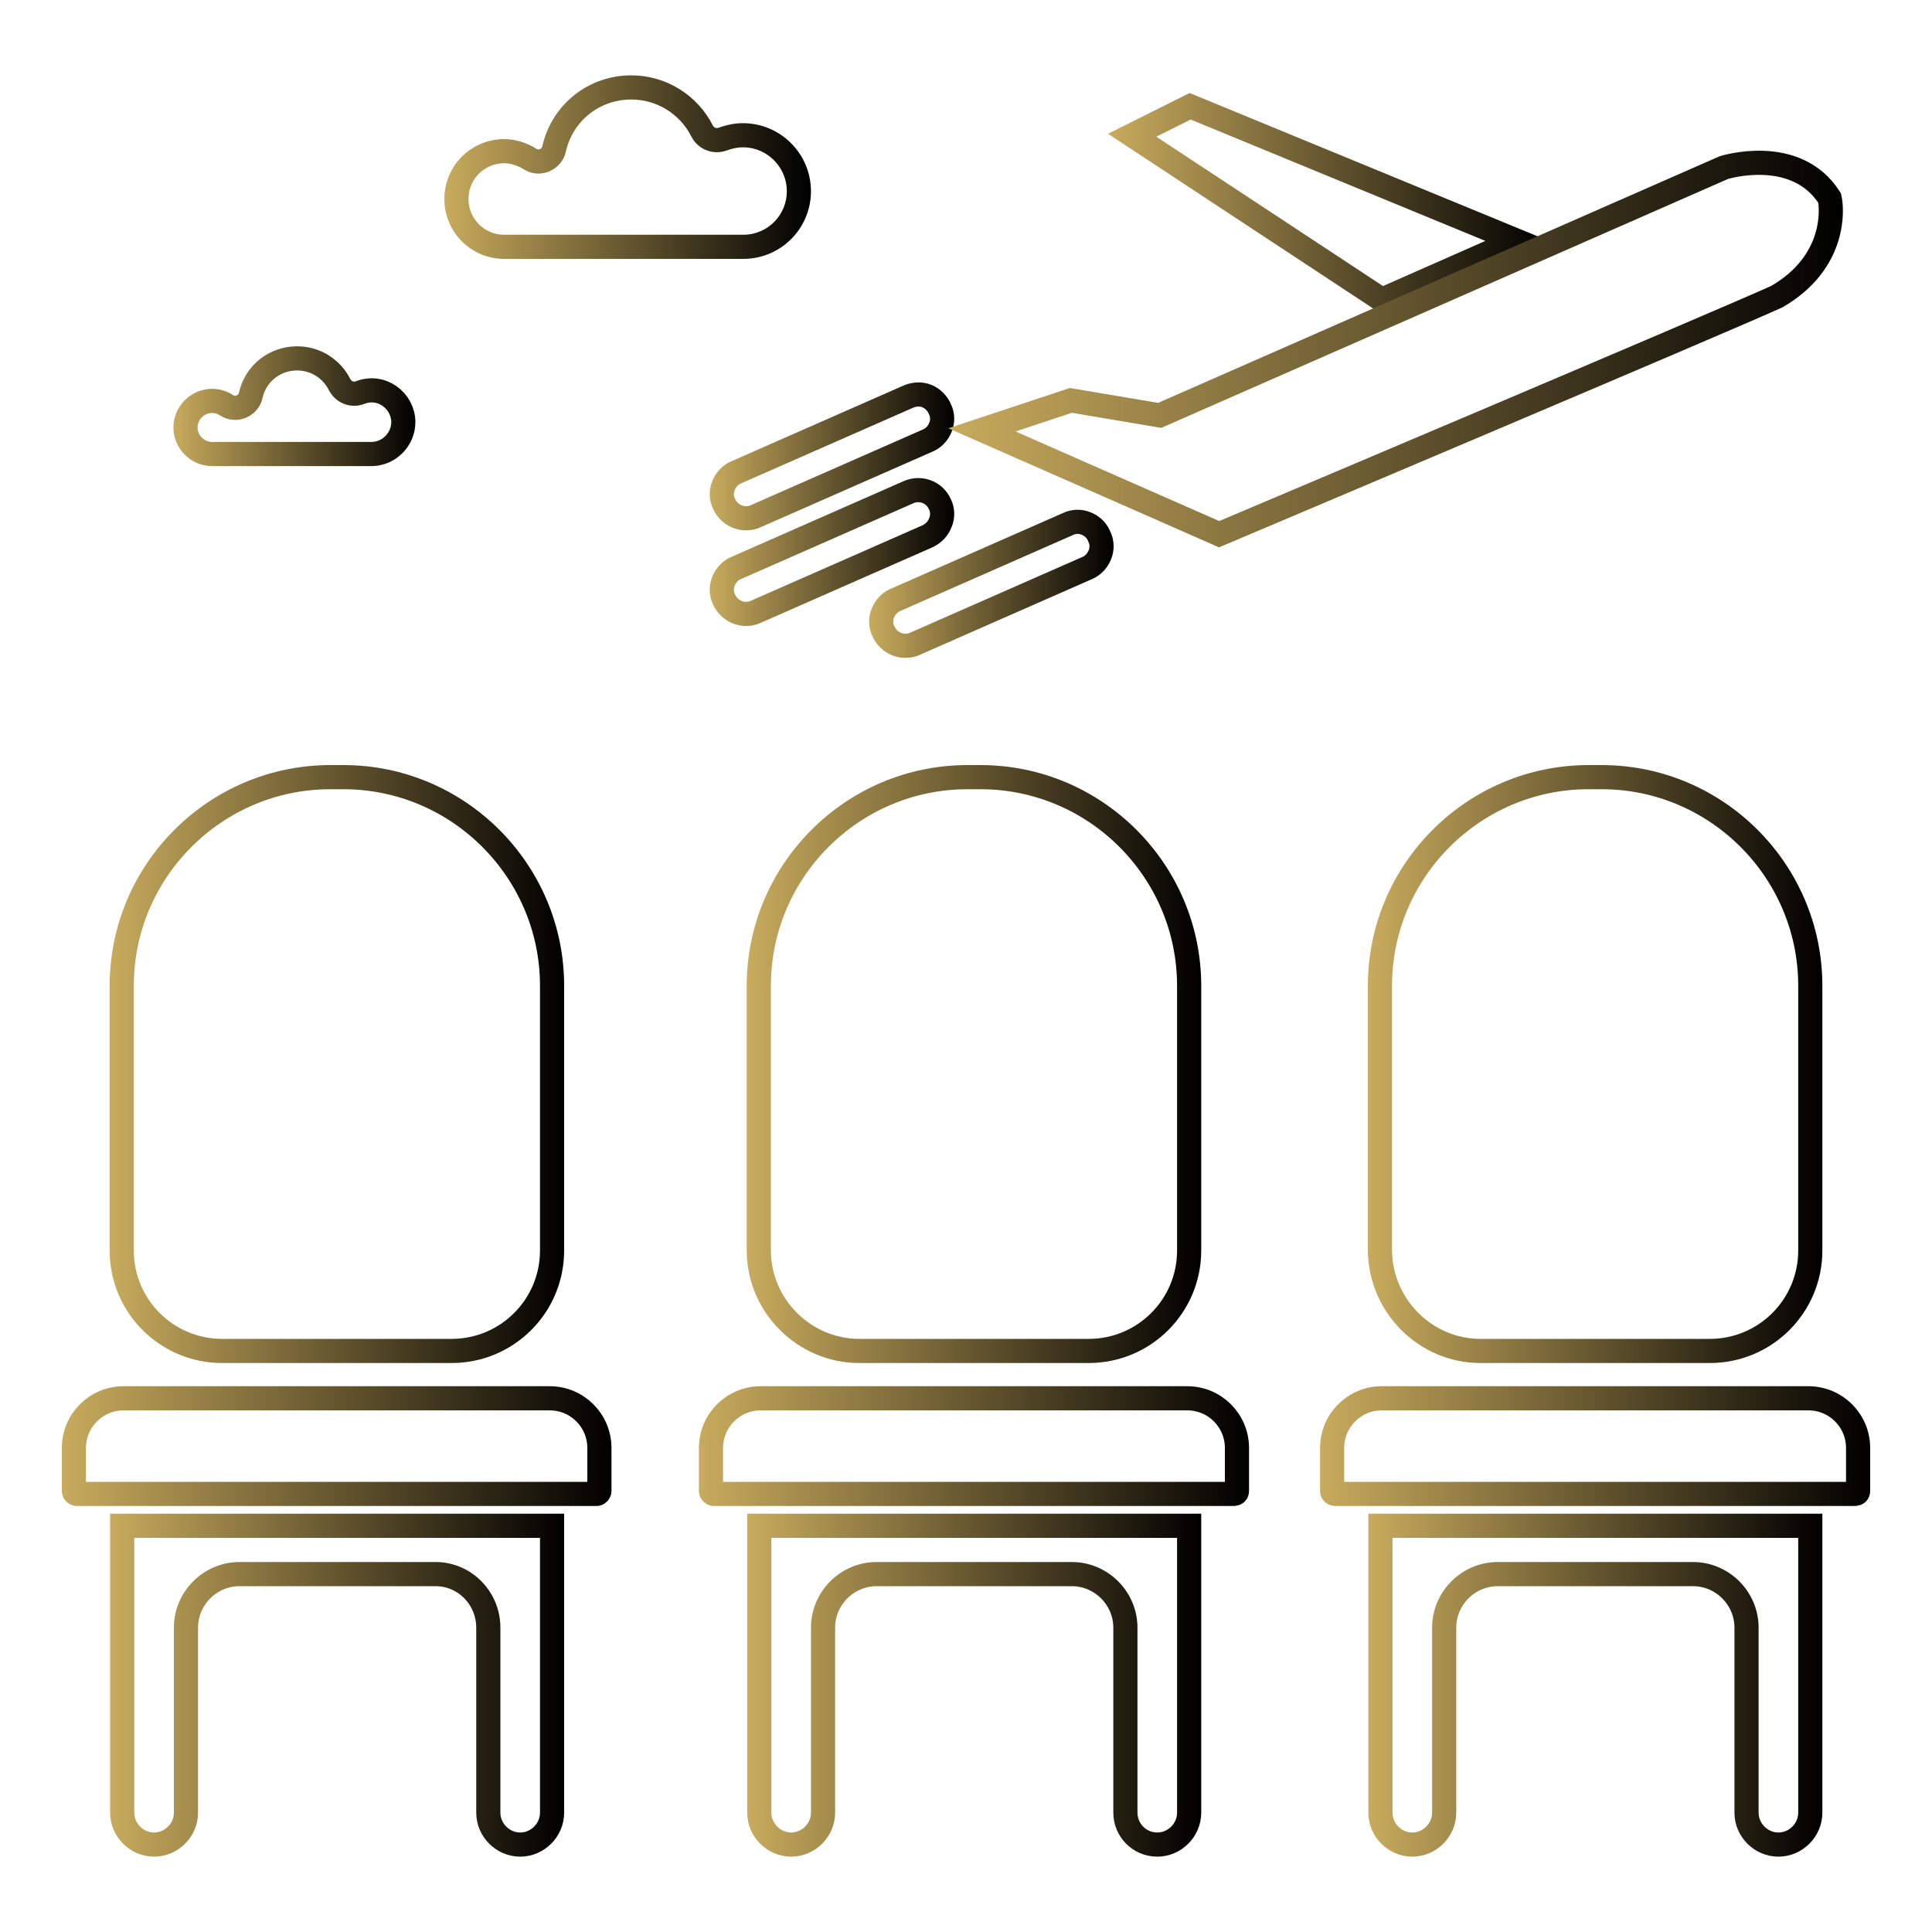
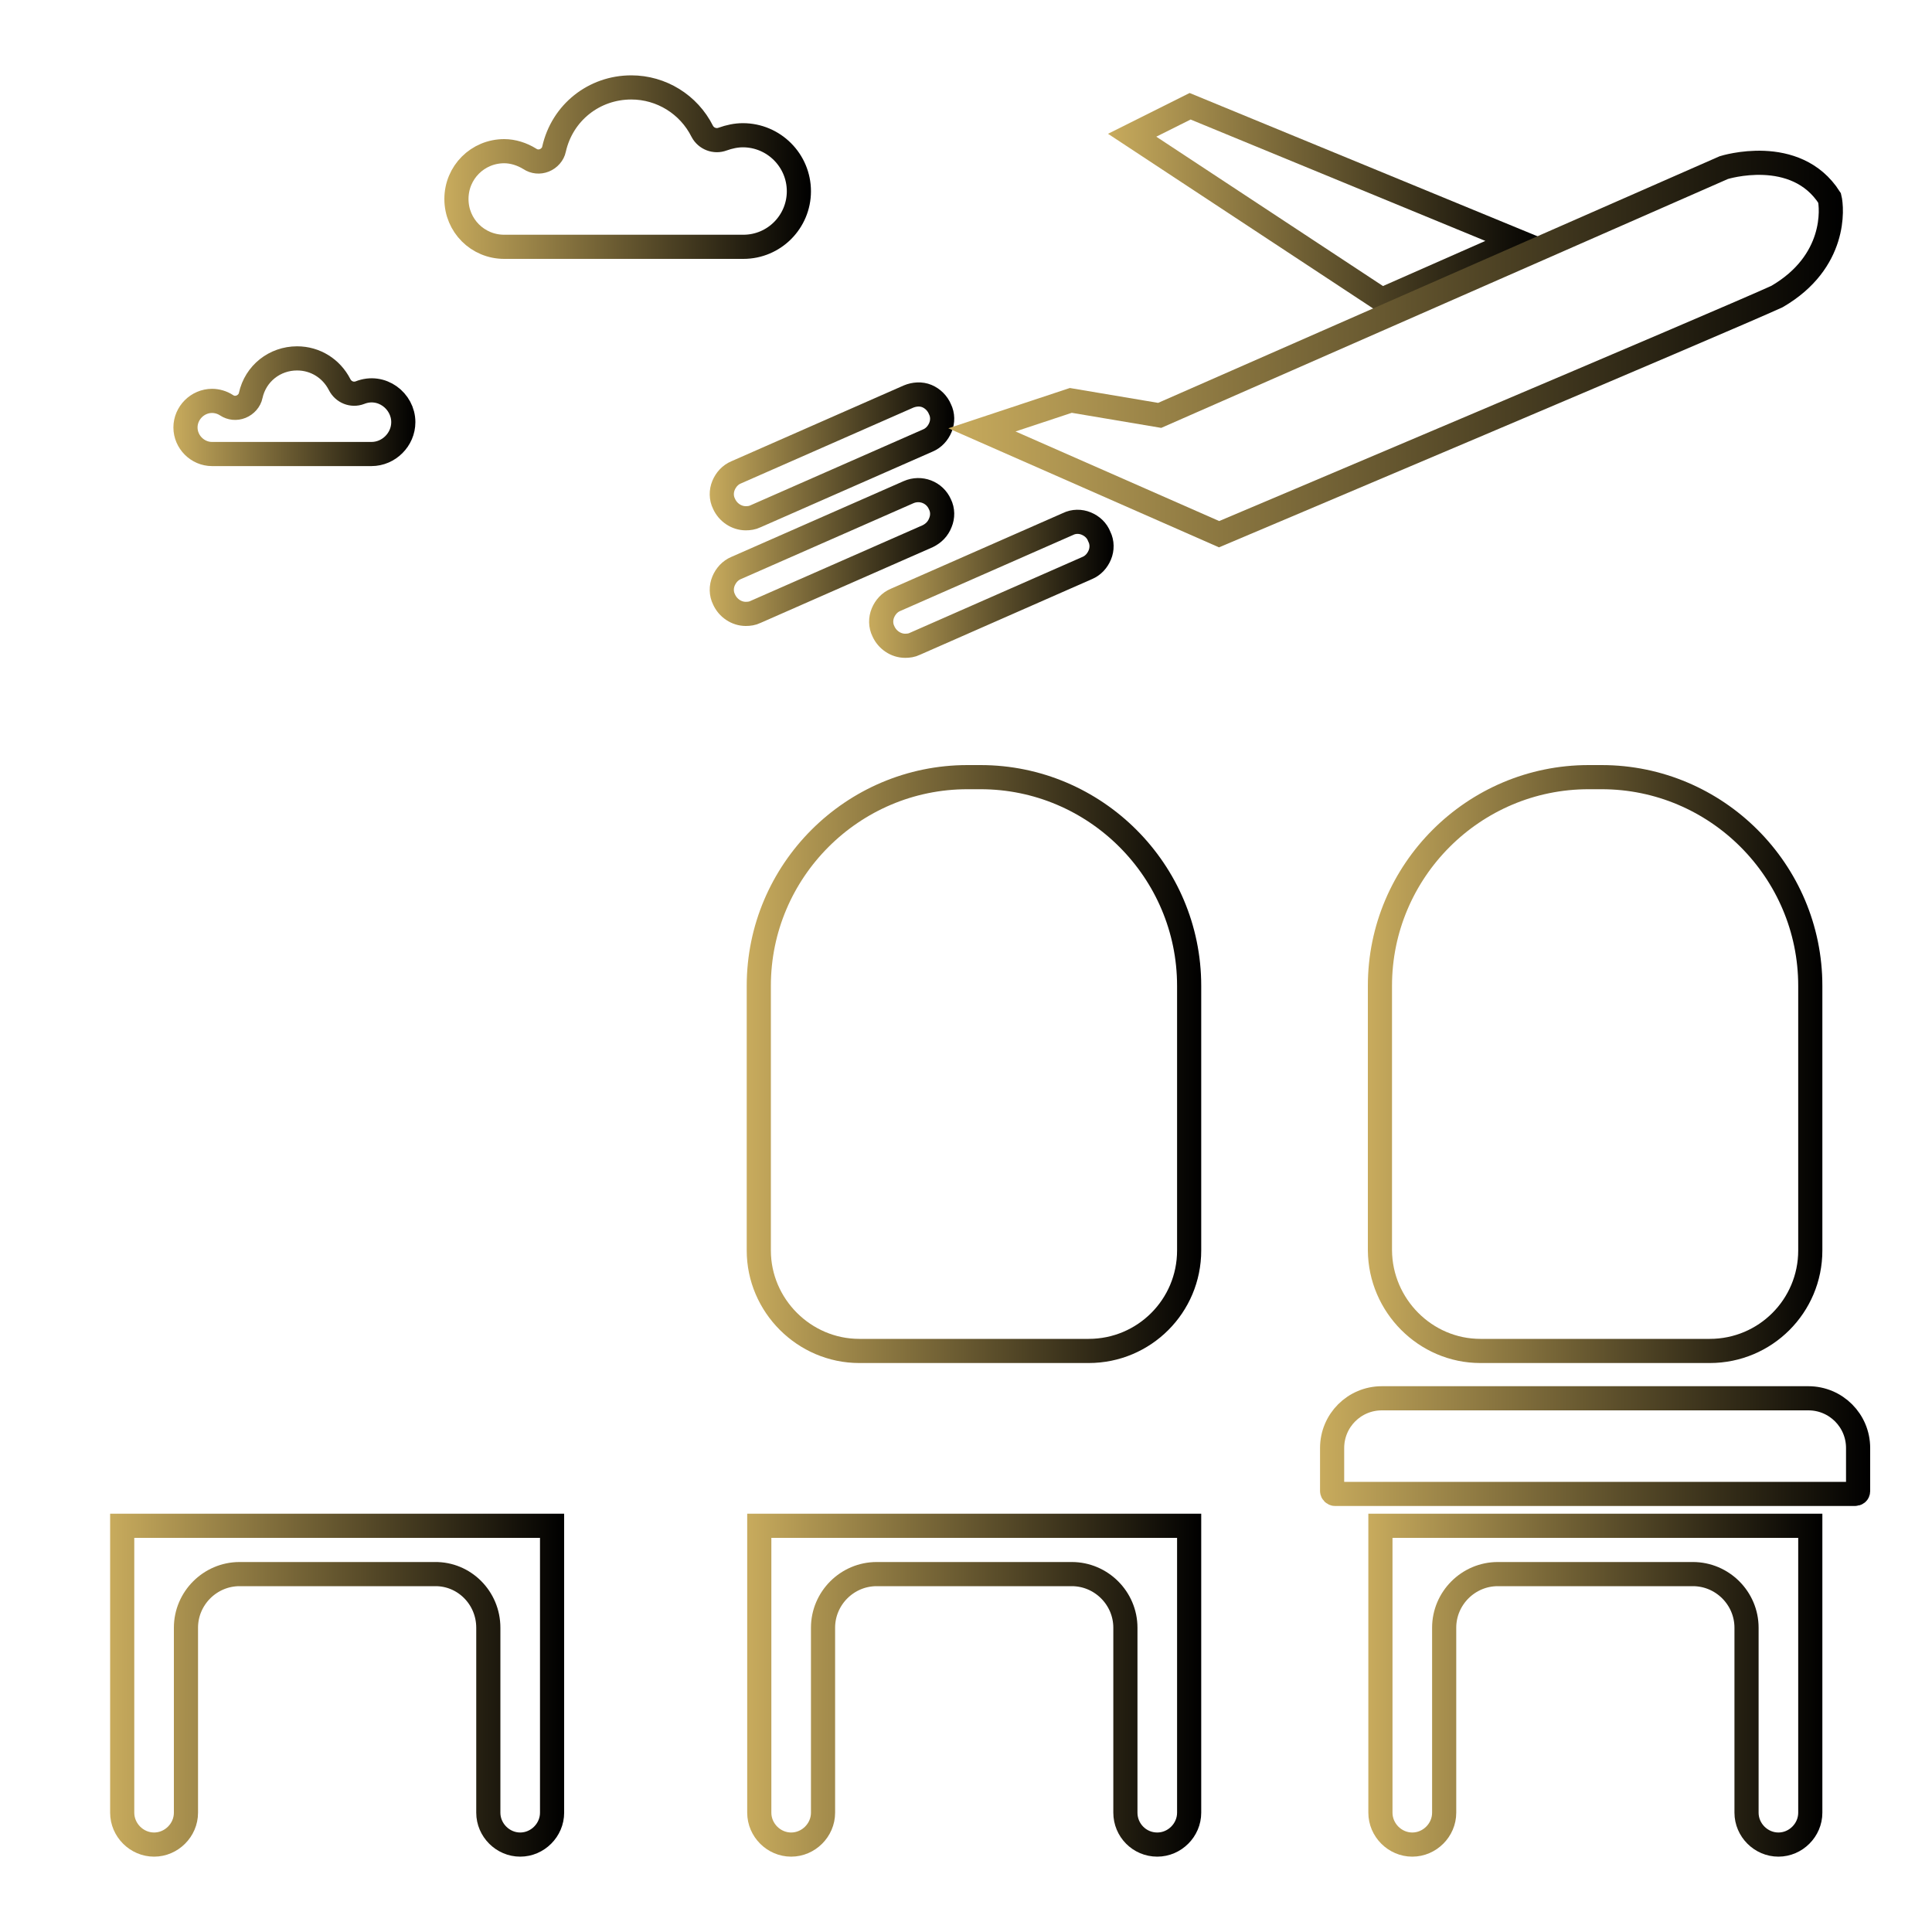
<svg xmlns="http://www.w3.org/2000/svg" version="1.1" id="Layer_1" x="0px" y="0px" viewBox="0 0 40 40" style="enable-background:new 0 0 40 40;" xml:space="preserve">
  <style type="text/css">
	.st0{fill:none;stroke:url(#SVGID_1_);stroke-width:0.5;stroke-miterlimit:10;}
	.st1{fill:none;stroke:url(#SVGID_2_);stroke-width:0.5;stroke-miterlimit:10;}
	.st2{fill:none;stroke:url(#SVGID_3_);stroke-width:0.5;stroke-miterlimit:10;}
	.st3{fill:none;stroke:url(#SVGID_4_);stroke-width:0.5;stroke-miterlimit:10;}
	.st4{fill:none;stroke:url(#SVGID_5_);stroke-width:0.5;stroke-miterlimit:10;}
	.st5{fill:none;stroke:url(#SVGID_6_);stroke-width:0.5;stroke-miterlimit:10;}
	.st6{fill:none;}
	.st7{fill:none;stroke:url(#SVGID_7_);stroke-width:0.5;stroke-miterlimit:10;}
	.st8{fill:none;stroke:url(#SVGID_8_);stroke-width:0.5;stroke-miterlimit:10;}
	.st9{fill:none;stroke:url(#SVGID_9_);stroke-width:0.5;stroke-miterlimit:10;}
	.st10{fill:none;stroke:url(#SVGID_10_);stroke-width:0.5;stroke-miterlimit:10;}
	.st11{fill:none;stroke:url(#SVGID_11_);stroke-width:0.5;stroke-miterlimit:10;}
	.st12{fill:none;stroke:url(#SVGID_12_);stroke-width:0.5;stroke-miterlimit:10;}
	.st13{fill:none;stroke:url(#SVGID_13_);stroke-width:0.5;stroke-miterlimit:10;}
	.st14{fill:url(#SVGID_14_);}
	.st15{fill:url(#SVGID_15_);}
	.st16{fill:url(#SVGID_16_);}
	.st17{fill:url(#SVGID_17_);}
	.st18{fill:url(#SVGID_18_);}
	.st19{fill:none;stroke:url(#SVGID_19_);stroke-width:0.5;stroke-miterlimit:10;}
	.st20{fill:none;stroke:url(#SVGID_20_);stroke-width:0.5;stroke-miterlimit:10;}
	.st21{fill:none;stroke:url(#SVGID_21_);stroke-width:0.5;stroke-miterlimit:10;}
	.st22{fill:none;stroke:url(#SVGID_22_);stroke-width:0.5;stroke-miterlimit:10;}
	.st23{fill:none;stroke:url(#SVGID_23_);stroke-width:0.5;stroke-miterlimit:10;}
	.st24{fill:none;stroke:url(#SVGID_24_);stroke-width:0.5;stroke-miterlimit:10;}
	.st25{fill:none;stroke:url(#SVGID_25_);stroke-width:0.5;stroke-miterlimit:10;}
	.st26{fill:none;stroke:url(#SVGID_26_);stroke-width:0.5;stroke-miterlimit:10;}
	.st27{fill:none;stroke:url(#SVGID_27_);stroke-width:0.5;stroke-miterlimit:10;}
	.st28{fill:none;stroke:url(#SVGID_28_);stroke-width:0.5;stroke-miterlimit:10;}
	.st29{fill:none;stroke:url(#SVGID_29_);stroke-width:0.5;stroke-miterlimit:10;}
	.st30{fill:none;stroke:url(#SVGID_30_);stroke-width:0.5;stroke-miterlimit:10;}
	.st31{fill:none;stroke:url(#SVGID_31_);stroke-width:0.5;stroke-miterlimit:10;}
	.st32{fill:none;stroke:url(#SVGID_32_);stroke-width:0.5;stroke-miterlimit:10;}
	.st33{fill:none;stroke:url(#SVGID_33_);stroke-width:0.5;stroke-miterlimit:10;}
	.st34{fill:none;stroke:url(#SVGID_34_);stroke-width:0.5;stroke-miterlimit:10;}
	.st35{fill:none;stroke:url(#SVGID_35_);stroke-width:0.5;stroke-miterlimit:10;}
	.st36{fill:none;stroke:url(#SVGID_36_);stroke-width:0.5;stroke-miterlimit:10;}
	.st37{fill:none;stroke:url(#SVGID_37_);stroke-width:0.5;stroke-miterlimit:10;}
	.st38{fill:none;stroke:url(#SVGID_38_);stroke-width:0.5;stroke-miterlimit:10;}
	.st39{fill:none;stroke:url(#SVGID_39_);stroke-width:0.5;stroke-miterlimit:10;}
	.st40{fill:none;stroke:url(#SVGID_40_);stroke-width:0.5;stroke-miterlimit:10;}
	.st41{fill:none;stroke:url(#SVGID_41_);stroke-width:0.5;stroke-miterlimit:10;}
	.st42{fill:none;stroke:url(#SVGID_42_);stroke-width:0.5;stroke-miterlimit:10;}
	.st43{fill:none;stroke:url(#SVGID_43_);stroke-width:0.5;stroke-miterlimit:10;}
	.st44{fill:none;stroke:url(#SVGID_44_);stroke-width:0.5;stroke-miterlimit:10;}
	.st45{fill:none;stroke:url(#SVGID_45_);stroke-width:0.5;stroke-miterlimit:10;}
	.st46{fill:none;stroke:url(#SVGID_46_);stroke-width:0.5;stroke-miterlimit:10;}
	.st47{fill:none;stroke:url(#SVGID_47_);stroke-width:0.5;stroke-miterlimit:10;}
	.st48{fill:none;stroke:url(#SVGID_48_);stroke-width:0.5;stroke-miterlimit:10;}
	.st49{fill:none;stroke:url(#SVGID_49_);stroke-width:0.5;stroke-miterlimit:10;}
	.st50{fill:none;stroke:url(#SVGID_50_);stroke-width:0.5;stroke-miterlimit:10;}
	.st51{fill:none;stroke:url(#SVGID_51_);stroke-width:0.5;stroke-miterlimit:10;}
	.st52{fill:none;stroke:url(#SVGID_52_);stroke-width:0.5;stroke-miterlimit:10;}
	.st53{fill:none;stroke:url(#SVGID_53_);stroke-width:0.5;stroke-miterlimit:10;}
	.st54{fill:none;stroke:url(#SVGID_54_);stroke-width:0.5;stroke-miterlimit:10;}
	.st55{fill:none;stroke:url(#SVGID_55_);stroke-width:0.5;stroke-miterlimit:10;}
	.st56{fill:none;stroke:url(#SVGID_56_);stroke-width:0.5;stroke-miterlimit:10;stroke-dasharray:1.664,1.664,1.664,1.664;}
	
		.st57{fill:none;stroke:url(#SVGID_57_);stroke-width:0.5;stroke-miterlimit:10;stroke-dasharray:1.664,1.664,1.664,1.664,1.664,1.664;}
	.st58{fill:none;stroke:url(#SVGID_58_);stroke-width:0.5;stroke-miterlimit:10;}
	.st59{fill:none;stroke:url(#SVGID_59_);stroke-width:0.5;stroke-miterlimit:10;}
</style>
  <g>
    <linearGradient id="SVGID_1_" gradientUnits="userSpaceOnUse" x1="2.27" y1="22.029" x2="11.675" y2="22.029">
      <stop offset="0" style="stop-color:#C8AB5D" />
      <stop offset="1" style="stop-color:#000000" />
    </linearGradient>
-     <path class="st0" d="M2.52,20.41v5.48c0,1.15,0.93,2.08,2.08,2.08h4.75c1.15,0,2.08-0.93,2.08-2.08v-5.48   c0-2.38-1.94-4.32-4.32-4.32H6.84C4.46,16.09,2.52,18.03,2.52,20.41L2.52,20.41z" />
    <linearGradient id="SVGID_2_" gradientUnits="userSpaceOnUse" x1="1.281" y1="29.944" x2="12.665" y2="29.944">
      <stop offset="0" style="stop-color:#C8AB5D" />
      <stop offset="1" style="stop-color:#000000" />
    </linearGradient>
-     <path class="st1" d="M1.53,29.98v0.89c0,0.03,0.03,0.06,0.06,0.06h10.76c0.03,0,0.06-0.03,0.06-0.06v-0.89   c0-0.57-0.46-1.03-1.03-1.03H2.56C1.99,28.95,1.53,29.41,1.53,29.98L1.53,29.98z" />
    <linearGradient id="SVGID_3_" gradientUnits="userSpaceOnUse" x1="2.271" y1="34.892" x2="11.675" y2="34.892">
      <stop offset="0" style="stop-color:#C8AB5D" />
      <stop offset="1" style="stop-color:#000000" />
    </linearGradient>
    <path class="st2" d="M10.11,33.7v3.83c0,0.36,0.3,0.66,0.66,0.66c0.36,0,0.66-0.3,0.66-0.66v-5.94h-8.9v5.94   c0,0.36,0.3,0.66,0.66,0.66s0.66-0.3,0.66-0.66V33.7c0-0.61,0.5-1.11,1.11-1.11h4.04C9.61,32.58,10.11,33.08,10.11,33.7L10.11,33.7   z" />
    <linearGradient id="SVGID_4_" gradientUnits="userSpaceOnUse" x1="3.59" y1="8.406" x2="8.598" y2="8.406">
      <stop offset="0" style="stop-color:#C8AB5D" />
      <stop offset="1" style="stop-color:#000000" />
    </linearGradient>
    <path class="st3" d="M7.69,9.4c0.36,0,0.66-0.3,0.66-0.66c0-0.44-0.45-0.79-0.9-0.61C7.29,8.19,7.11,8.12,7.03,7.96   C6.86,7.63,6.53,7.42,6.15,7.42c-0.46,0-0.86,0.31-0.96,0.77c-0.02,0.1-0.1,0.19-0.2,0.23c-0.1,0.04-0.21,0.03-0.3-0.03   C4.6,8.33,4.49,8.3,4.39,8.3c-0.3,0-0.55,0.25-0.55,0.55c0,0.3,0.25,0.55,0.55,0.55H7.69L7.69,9.4z" />
    <linearGradient id="SVGID_5_" gradientUnits="userSpaceOnUse" x1="14.474" y1="29.944" x2="25.857" y2="29.944">
      <stop offset="0" style="stop-color:#C8AB5D" />
      <stop offset="1" style="stop-color:#000000" />
    </linearGradient>
-     <path class="st4" d="M25.61,30.87v-0.89c0-0.57-0.46-1.03-1.03-1.03h-8.83c-0.57,0-1.03,0.46-1.03,1.03v0.89   c0,0.03,0.03,0.06,0.06,0.06h10.76C25.58,30.93,25.61,30.91,25.61,30.87L25.61,30.87z" />
    <linearGradient id="SVGID_6_" gradientUnits="userSpaceOnUse" x1="15.462" y1="34.891" x2="24.867" y2="34.891">
      <stop offset="0" style="stop-color:#C8AB5D" />
      <stop offset="1" style="stop-color:#000000" />
    </linearGradient>
    <path class="st5" d="M23.96,38.19c0.36,0,0.66-0.3,0.66-0.66v-5.94h-8.9v5.94c0,0.36,0.3,0.66,0.66,0.66c0.36,0,0.66-0.3,0.66-0.66   V33.7c0-0.61,0.5-1.11,1.11-1.11h4.04c0.61,0,1.11,0.5,1.11,1.11v3.83C23.3,37.89,23.59,38.19,23.96,38.19L23.96,38.19z" />
    <linearGradient id="SVGID_7_" gradientUnits="userSpaceOnUse" x1="28.325" y1="22.029" x2="37.73" y2="22.029">
      <stop offset="0" style="stop-color:#C8AB5D" />
      <stop offset="1" style="stop-color:#000000" />
    </linearGradient>
    <path class="st7" d="M30.65,27.97h4.75c1.15,0,2.08-0.93,2.08-2.08v-5.48c0-2.38-1.94-4.32-4.32-4.32h-0.27   c-2.38,0-4.32,1.94-4.32,4.32v5.48C28.58,27.03,29.51,27.97,30.65,27.97L30.65,27.97z" />
    <linearGradient id="SVGID_8_" gradientUnits="userSpaceOnUse" x1="28.325" y1="34.891" x2="37.73" y2="34.891">
      <stop offset="0" style="stop-color:#C8AB5D" />
      <stop offset="1" style="stop-color:#000000" />
    </linearGradient>
    <path class="st8" d="M36.82,38.19c0.36,0,0.66-0.3,0.66-0.66v-5.94h-8.9v5.94c0,0.36,0.3,0.66,0.66,0.66s0.66-0.3,0.66-0.66V33.7   c0-0.61,0.5-1.11,1.11-1.11h4.04c0.61,0,1.11,0.5,1.11,1.11v3.83C36.16,37.89,36.46,38.19,36.82,38.19L36.82,38.19z" />
    <linearGradient id="SVGID_9_" gradientUnits="userSpaceOnUse" x1="27.335" y1="29.944" x2="38.719" y2="29.944">
      <stop offset="0" style="stop-color:#C8AB5D" />
      <stop offset="1" style="stop-color:#000000" />
    </linearGradient>
    <path class="st9" d="M38.47,30.87v-0.89c0-0.57-0.46-1.03-1.03-1.03h-8.83c-0.57,0-1.03,0.46-1.03,1.03v0.89   c0,0.03,0.03,0.06,0.06,0.06h10.76C38.44,30.93,38.47,30.91,38.47,30.87L38.47,30.87z" />
    <linearGradient id="SVGID_10_" gradientUnits="userSpaceOnUse" x1="9.196" y1="3.459" x2="16.787" y2="3.459">
      <stop offset="0" style="stop-color:#C8AB5D" />
      <stop offset="1" style="stop-color:#000000" />
    </linearGradient>
    <path class="st10" d="M15.38,2.8c-0.14,0-0.28,0.03-0.42,0.08c-0.16,0.06-0.34-0.01-0.42-0.16c-0.28-0.56-0.85-0.91-1.47-0.91   c-0.77,0-1.43,0.52-1.6,1.28c-0.02,0.1-0.1,0.19-0.2,0.23c-0.1,0.04-0.21,0.03-0.3-0.03c-0.16-0.1-0.35-0.16-0.53-0.16   c-0.55,0-0.99,0.44-0.99,0.99c0,0.55,0.44,0.99,0.99,0.99h4.95c0.64,0,1.15-0.52,1.15-1.15C16.54,3.32,16.02,2.8,15.38,2.8   L15.38,2.8z" />
    <linearGradient id="SVGID_11_" gradientUnits="userSpaceOnUse" x1="15.462" y1="22.029" x2="24.867" y2="22.029">
      <stop offset="0" style="stop-color:#C8AB5D" />
      <stop offset="1" style="stop-color:#000000" />
    </linearGradient>
    <path class="st11" d="M17.79,27.97h4.75c1.15,0,2.08-0.93,2.08-2.08v-5.48c0-2.38-1.94-4.32-4.32-4.32h-0.27   c-2.38,0-4.32,1.94-4.32,4.32v5.48C15.71,27.03,16.65,27.97,17.79,27.97L17.79,27.97z" />
    <linearGradient id="SVGID_12_" gradientUnits="userSpaceOnUse" x1="22.945" y1="4.213" x2="32.034" y2="4.213">
      <stop offset="0" style="stop-color:#C8AB5D" />
      <stop offset="1" style="stop-color:#000000" />
    </linearGradient>
    <path class="st12" d="M28.6,6.21l2.79-1.23L24.64,2.2l-1.2,0.6l5.13,3.38C28.59,6.19,28.59,6.2,28.6,6.21L28.6,6.21z" />
    <linearGradient id="SVGID_13_" gradientUnits="userSpaceOnUse" x1="14.692" y1="11.431" x2="19.755" y2="11.431">
      <stop offset="0" style="stop-color:#C8AB5D" />
      <stop offset="1" style="stop-color:#000000" />
    </linearGradient>
    <path class="st13" d="M19.47,10.82c0.05-0.12,0.05-0.26-0.01-0.38c-0.11-0.25-0.4-0.36-0.65-0.25l-3.57,1.57   c-0.12,0.05-0.21,0.15-0.26,0.27c-0.05,0.12-0.05,0.26,0.01,0.38c0.08,0.18,0.26,0.3,0.45,0.3c0.07,0,0.14-0.01,0.2-0.04l3.57-1.57   C19.33,11.04,19.42,10.95,19.47,10.82L19.47,10.82z" />
    <linearGradient id="SVGID_14_" gradientUnits="userSpaceOnUse" x1="14.691" y1="9.452" x2="19.755" y2="9.452">
      <stop offset="0" style="stop-color:#C8AB5D" />
      <stop offset="1" style="stop-color:#000000" />
    </linearGradient>
    <path style="fill:none;stroke:url(#SVGID_14_);stroke-width:0.5;stroke-miterlimit:10;" d="M19.19,8.2   c-0.12-0.05-0.26-0.04-0.38,0.01l-3.57,1.57c-0.12,0.05-0.21,0.15-0.26,0.27c-0.05,0.12-0.05,0.26,0.01,0.38   c0.08,0.18,0.26,0.3,0.45,0.3c0.07,0,0.14-0.01,0.2-0.04l3.57-1.57c0.12-0.05,0.21-0.15,0.26-0.27c0.05-0.12,0.05-0.26-0.01-0.38   C19.41,8.35,19.31,8.25,19.19,8.2L19.19,8.2z" />
    <linearGradient id="SVGID_15_" gradientUnits="userSpaceOnUse" x1="17.99" y1="12.091" x2="23.054" y2="12.091">
      <stop offset="0" style="stop-color:#C8AB5D" />
      <stop offset="1" style="stop-color:#000000" />
    </linearGradient>
    <path style="fill:none;stroke:url(#SVGID_15_);stroke-width:0.5;stroke-miterlimit:10;" d="M22.49,10.84   c-0.12-0.05-0.26-0.05-0.38,0.01l-3.57,1.57c-0.12,0.05-0.21,0.15-0.26,0.27s-0.05,0.26,0.01,0.38c0.08,0.18,0.26,0.3,0.45,0.3   c0.07,0,0.14-0.01,0.2-0.04l3.57-1.57c0.12-0.05,0.21-0.15,0.26-0.27c0.05-0.12,0.05-0.26-0.01-0.38   C22.71,10.98,22.61,10.89,22.49,10.84L22.49,10.84z" />
    <linearGradient id="SVGID_16_" gradientUnits="userSpaceOnUse" x1="19.634" y1="7.212" x2="38.158" y2="7.212">
      <stop offset="0" style="stop-color:#C8AB5D" />
      <stop offset="1" style="stop-color:#000000" />
    </linearGradient>
    <path style="fill:none;stroke:url(#SVGID_16_);stroke-width:0.5;stroke-miterlimit:10;" d="M20.33,8.9l1.84-0.61l1.84,0.31   l11.68-5.13c0,0,1.49-0.47,2.19,0.63c0.05,0.2,0.15,1.32-1.09,2.04c-1,0.46-11.55,4.92-11.55,4.92L20.33,8.9z" />
  </g>
</svg>